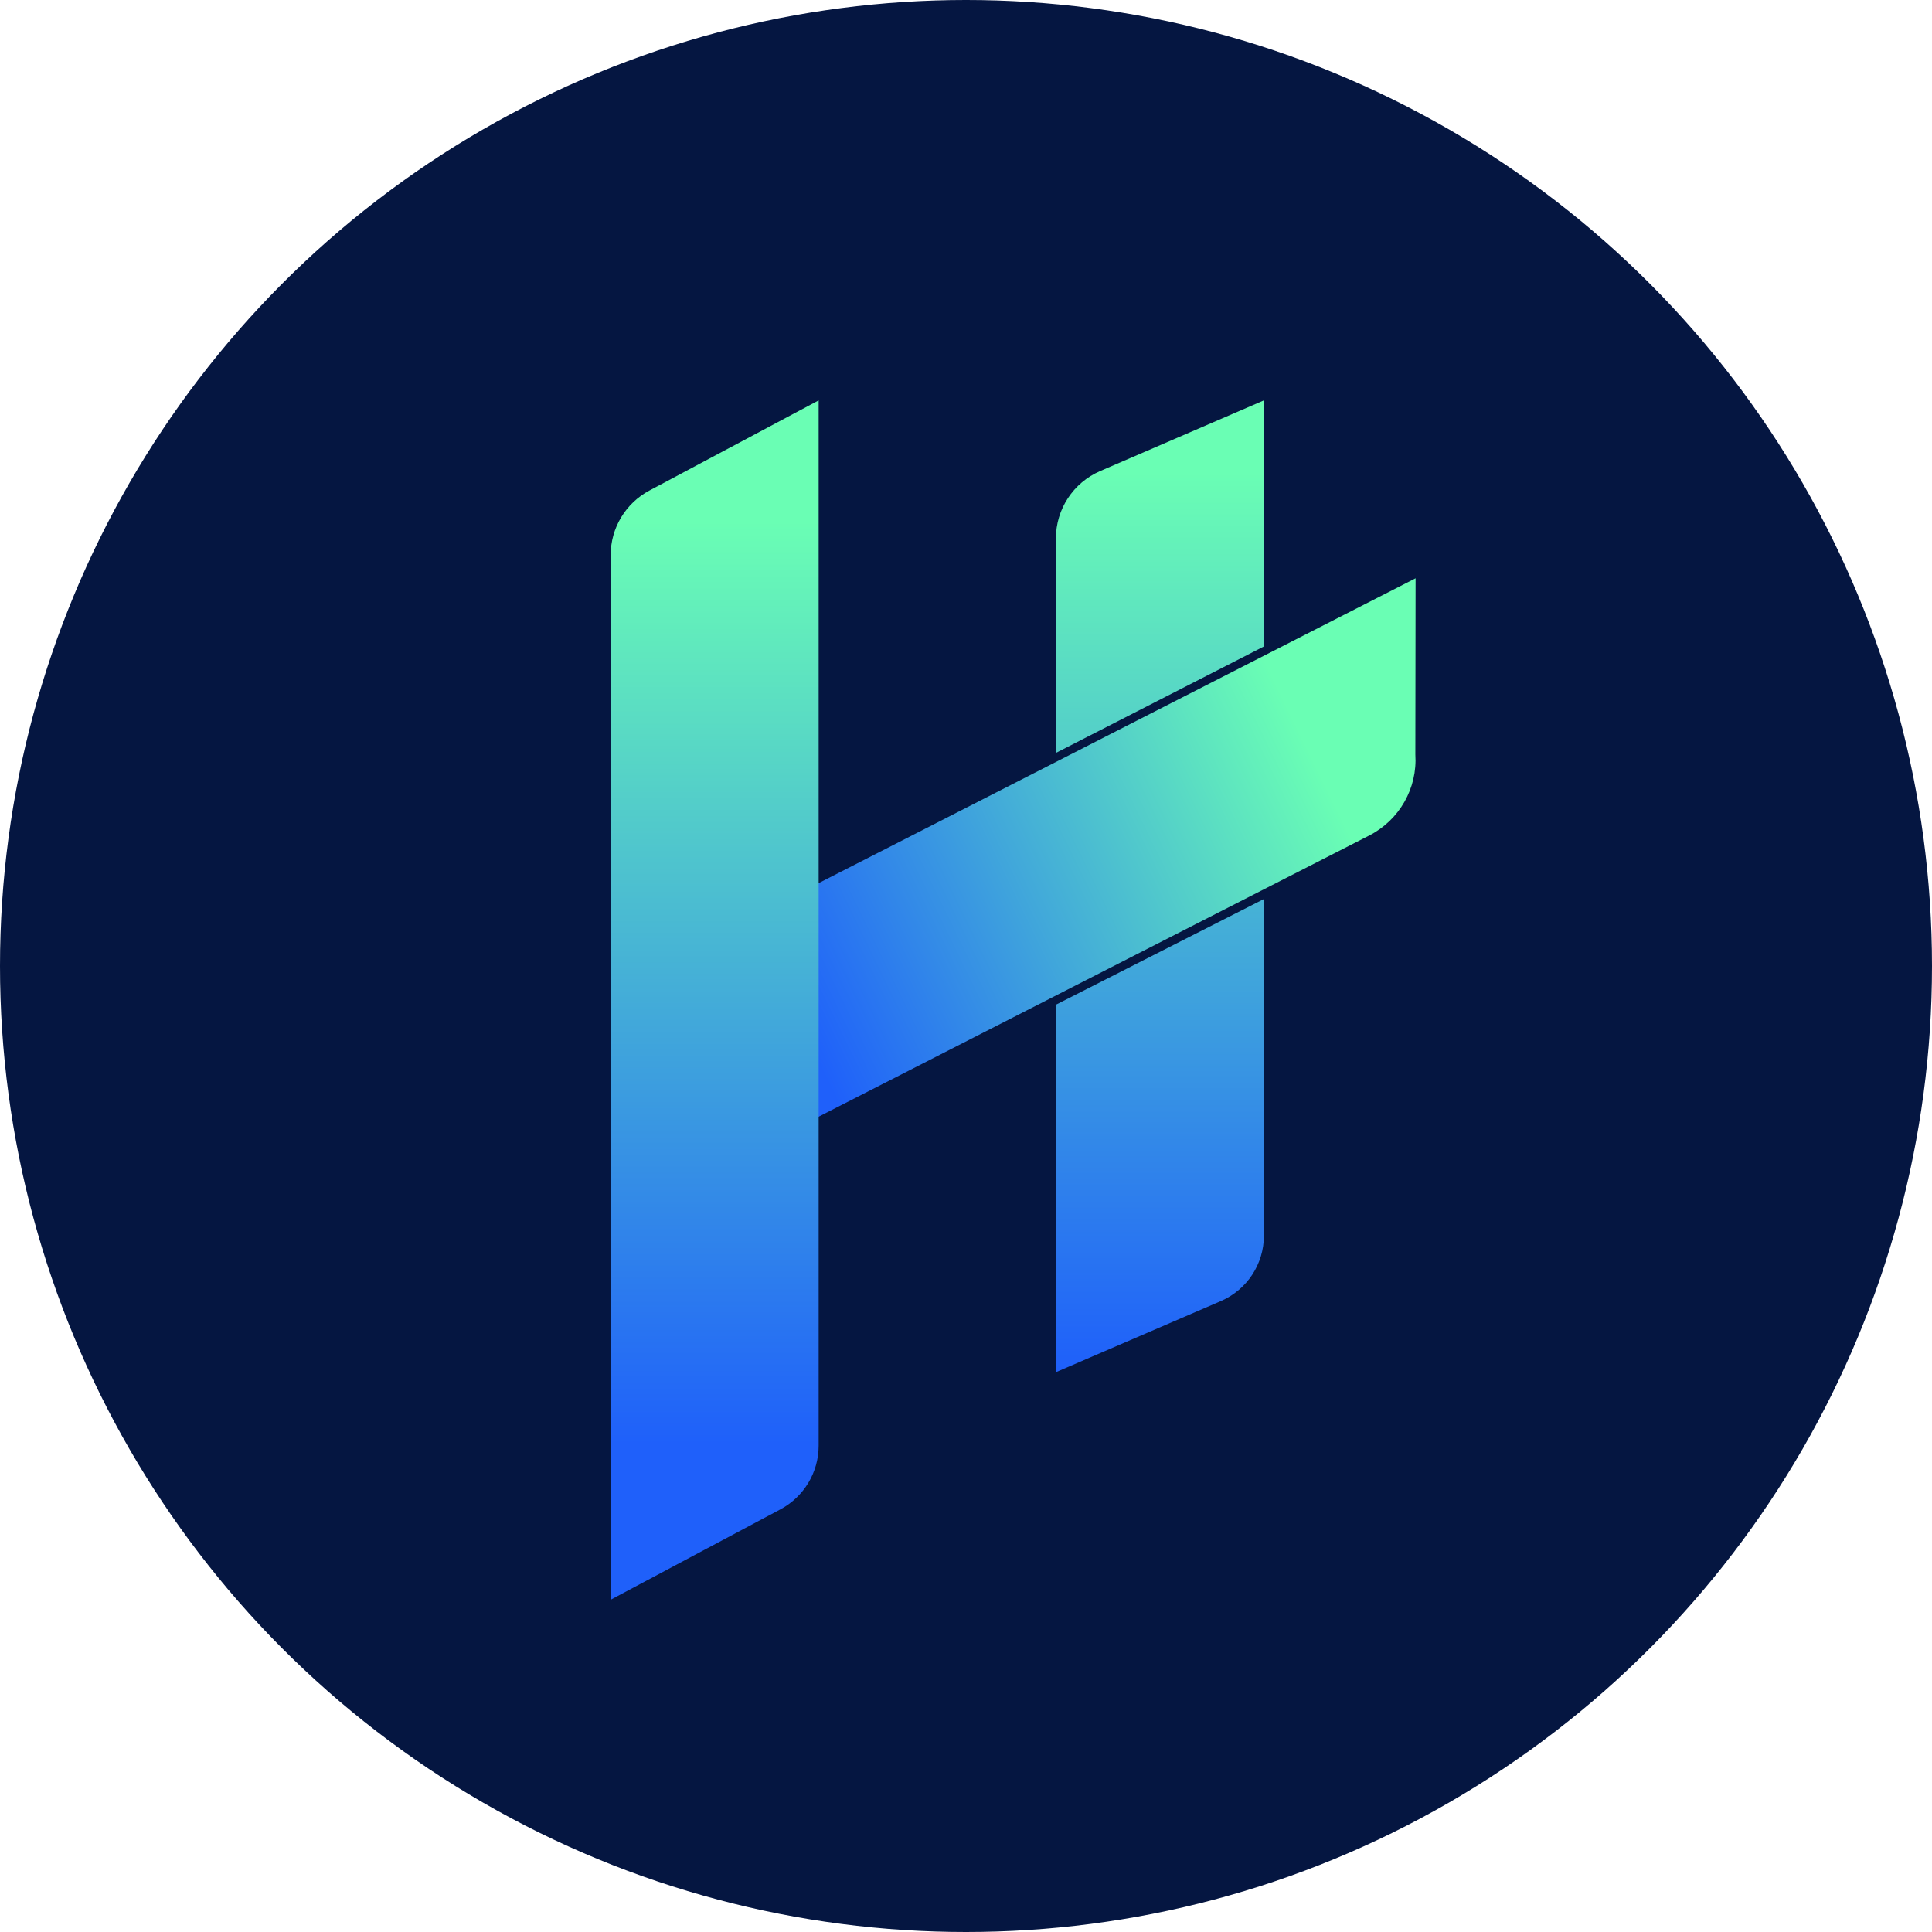
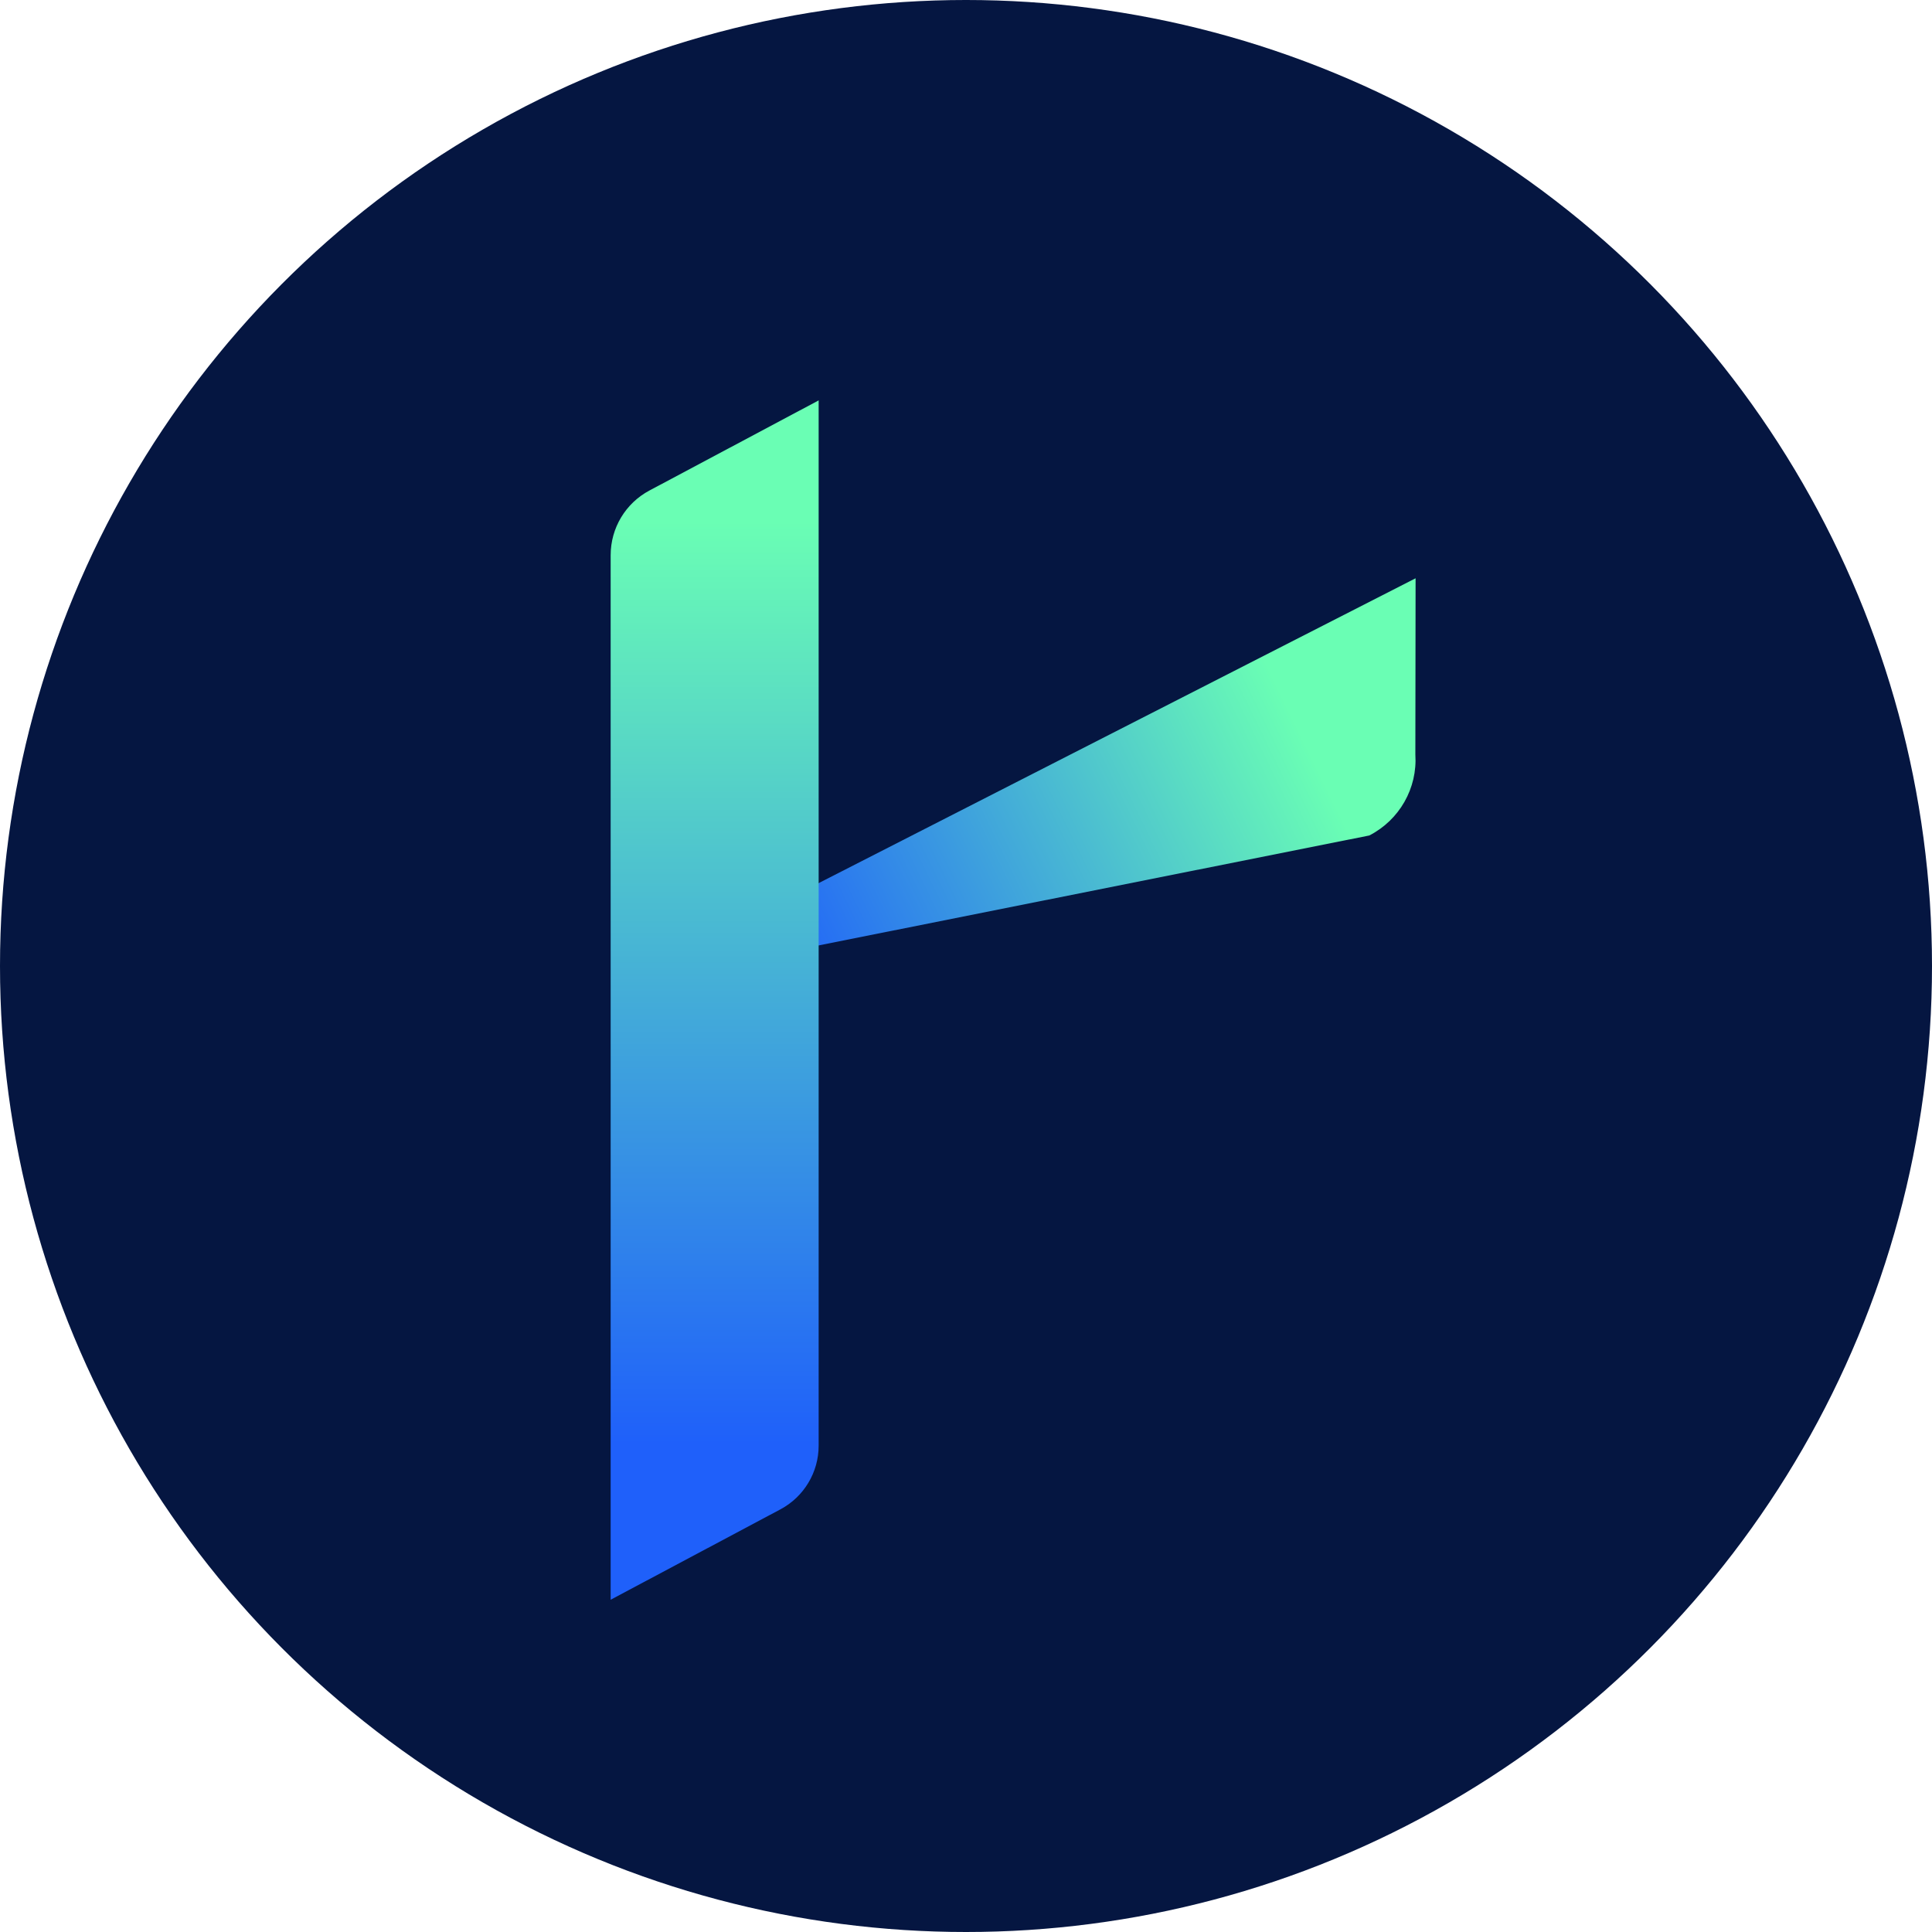
<svg xmlns="http://www.w3.org/2000/svg" width="41" height="41" viewBox="0 0 41 41" fill="none">
  <circle cx="20.5" cy="20.5" r="20.5" fill="#051641" />
-   <path d="M25.911 27.61L22.408 29.12V11.425C22.408 10.804 22.777 10.243 23.347 9.997L26.822 8.497V26.223C26.822 26.826 26.463 27.37 25.911 27.61Z" fill="url(#paint0_linear_725_282)" />
-   <path d="M26.822 13.719V19.079L22.41 21.32V15.977L26.822 13.719Z" fill="#051641" />
-   <path d="M13.122 20.912L13.434 25.709L29.059 17.73C29.698 17.402 30.083 16.727 30.036 16.011L30.041 12.272L13.122 20.912Z" fill="url(#paint1_linear_725_282)" />
+   <path d="M13.122 20.912L29.059 17.73C29.698 17.402 30.083 16.727 30.036 16.011L30.041 12.272L13.122 20.912Z" fill="url(#paint1_linear_725_282)" />
  <path d="M16.561 32.031L12.959 33.949V11.782C12.959 11.206 13.275 10.679 13.783 10.409L17.373 8.497V30.68C17.373 31.245 17.061 31.765 16.561 32.031Z" fill="url(#paint2_linear_725_282)" />
  <defs>
    <linearGradient id="paint0_linear_725_282" x1="24.615" y1="29.055" x2="24.615" y2="10.018" gradientUnits="userSpaceOnUse">
      <stop stop-color="#1F60FA" />
      <stop offset="1" stop-color="#6AFEB4" />
    </linearGradient>
    <linearGradient id="paint1_linear_725_282" x1="16.793" y1="21.401" x2="27.831" y2="16.02" gradientUnits="userSpaceOnUse">
      <stop stop-color="#1F60FA" />
      <stop offset="1" stop-color="#6AFEB4" />
    </linearGradient>
    <linearGradient id="paint2_linear_725_282" x1="15.166" y1="30.644" x2="15.166" y2="11.051" gradientUnits="userSpaceOnUse">
      <stop stop-color="#1F60FA" />
      <stop offset="1" stop-color="#6AFEB4" />
    </linearGradient>
  </defs>
</svg>